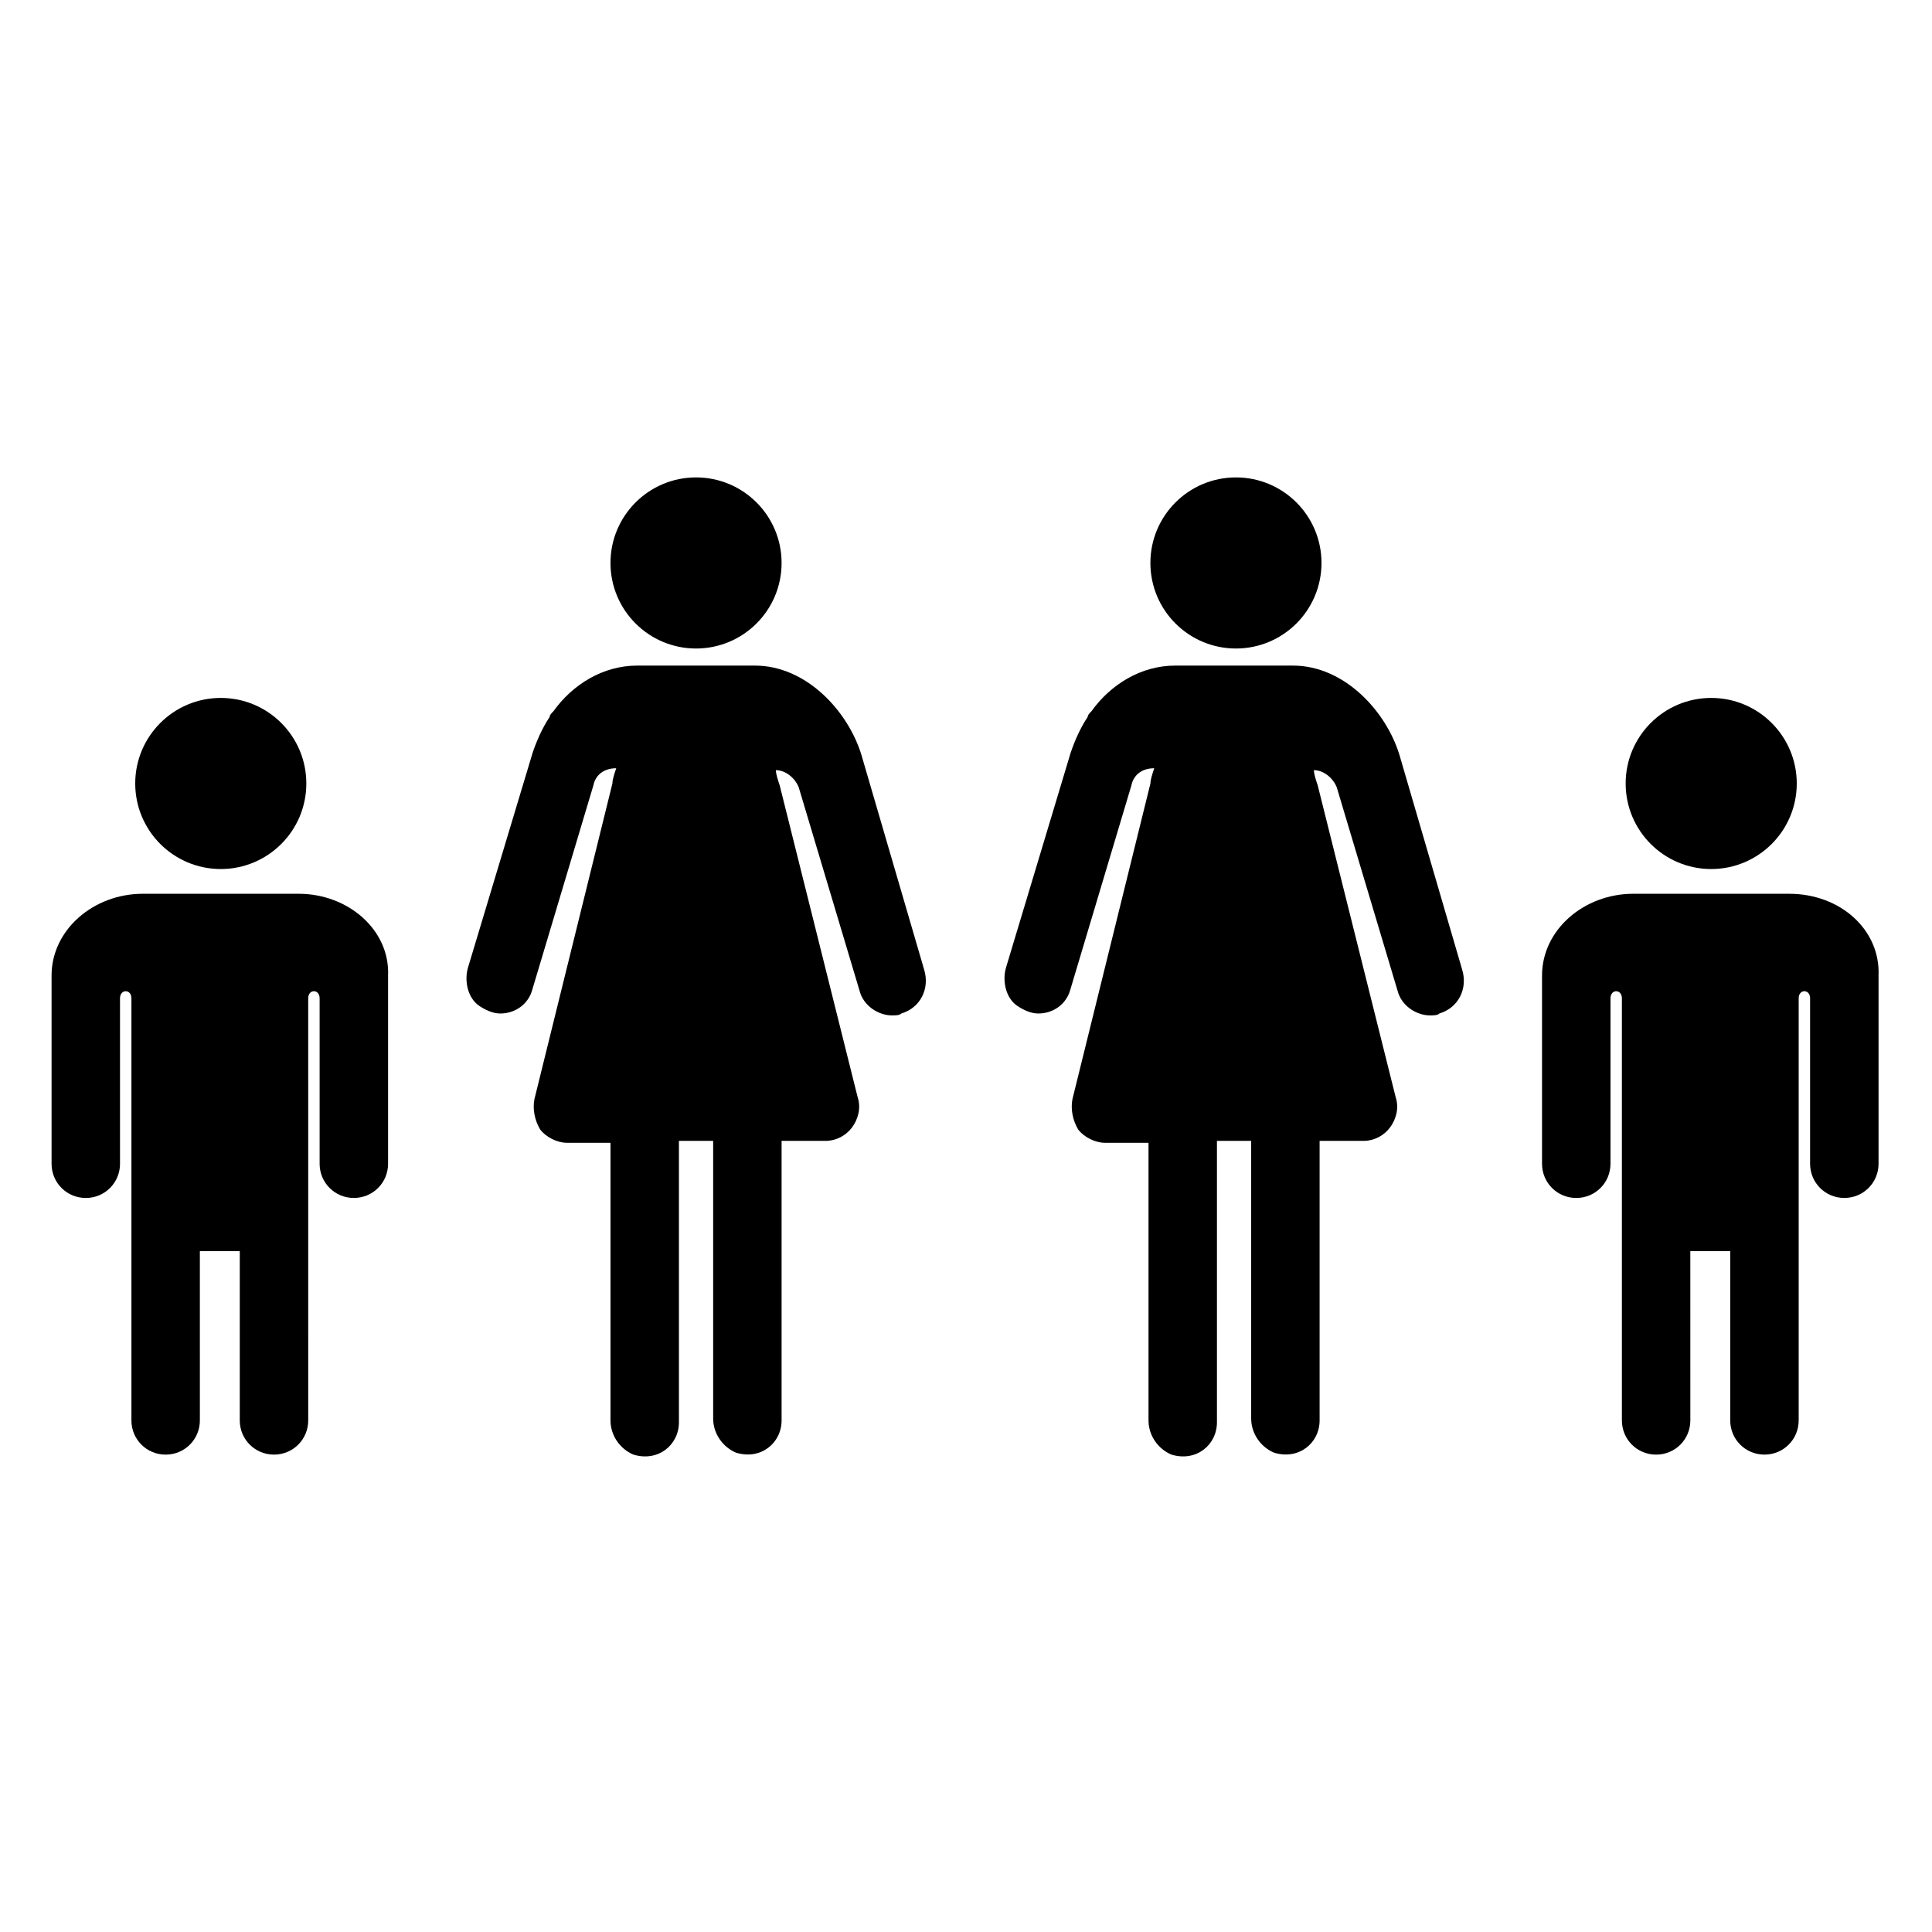
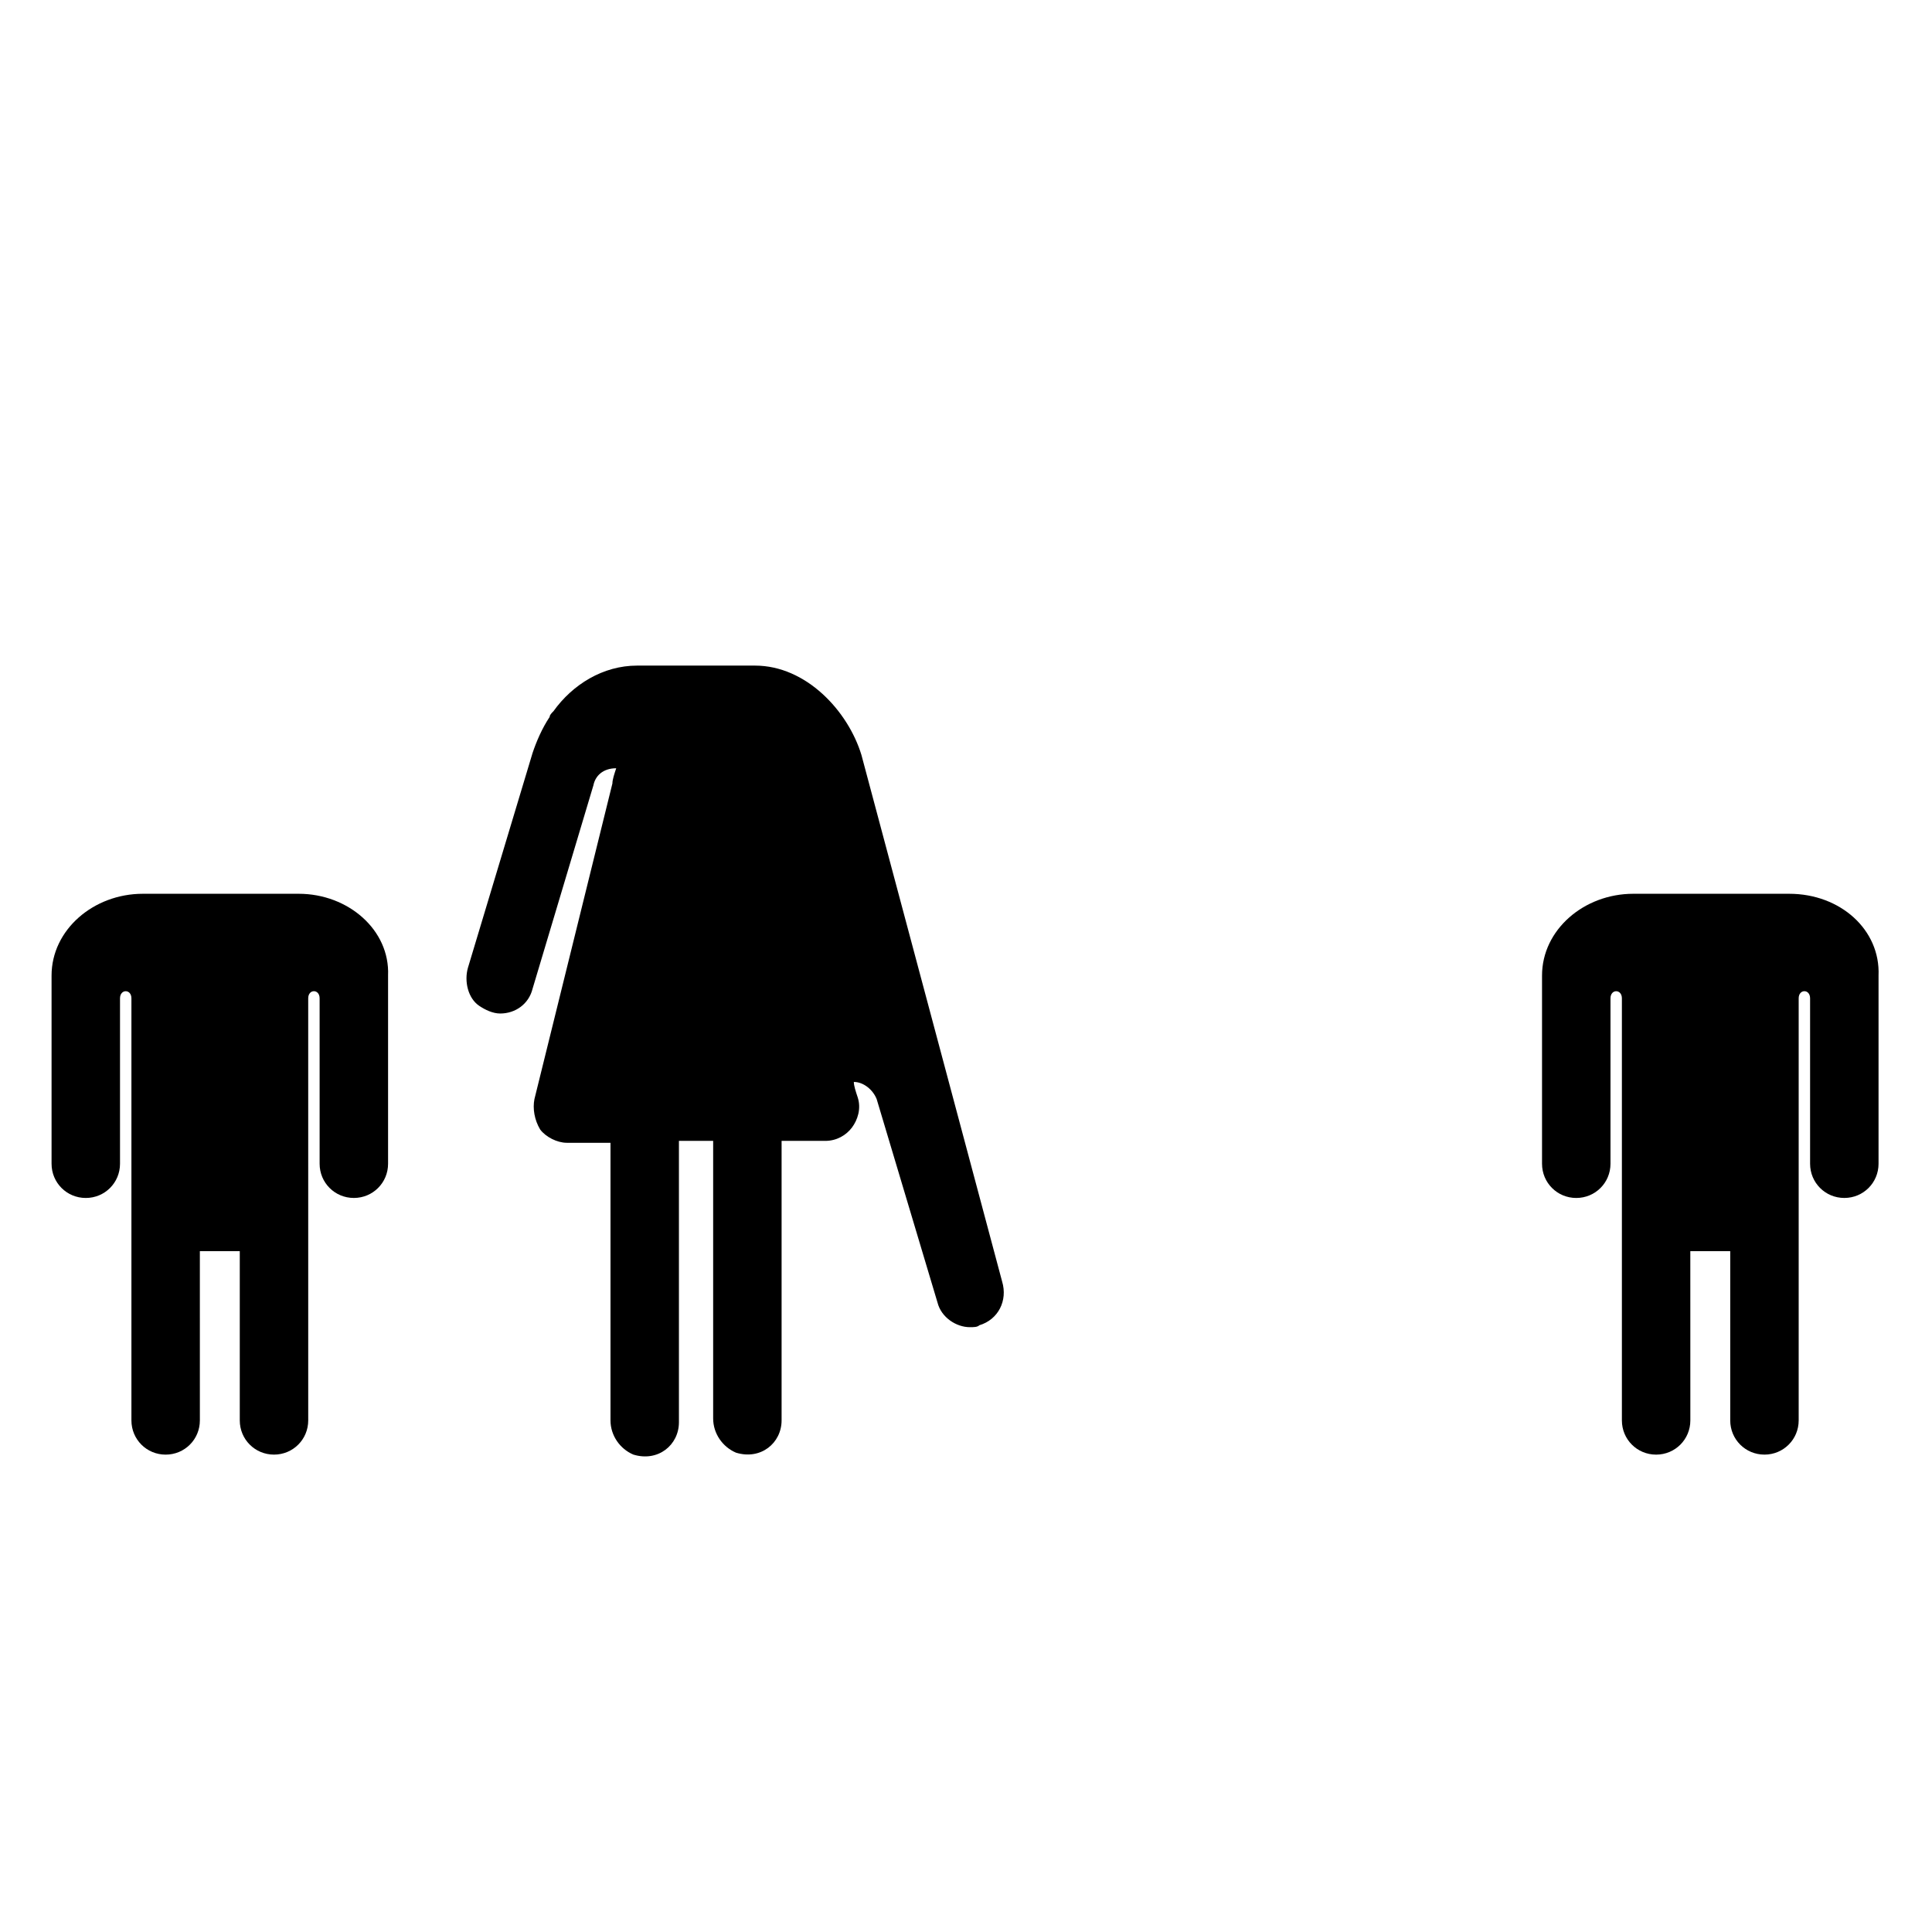
<svg xmlns="http://www.w3.org/2000/svg" fill="#000000" width="800px" height="800px" version="1.1" viewBox="144 144 512 512">
  <g>
-     <path d="m225.18 351.63c0 12.52-10.148 22.672-22.672 22.672-12.52 0-22.672-10.152-22.672-22.672 0-12.52 10.152-22.672 22.672-22.672 12.523 0 22.672 10.152 22.672 22.672" />
    <path d="m223.16 380.86h-41.312c-13.098 0-24.184 9.574-24.184 21.664v49.879c0 5.039 4.031 9.07 9.07 9.07s9.07-4.031 9.07-9.07v-43.832c0-2.519 3.023-2.519 3.023 0v111.85c0 5.039 4.031 9.07 9.07 9.07 5.039 0 9.07-4.031 9.07-9.07l-0.004-44.844h10.578v44.84c0 5.039 4.031 9.07 9.07 9.07 5.039 0 9.07-4.031 9.07-9.07l-0.004-111.85c0-2.519 3.023-2.519 3.023 0v43.832c0 5.039 4.031 9.07 9.07 9.07 5.039 0 9.07-4.031 9.07-9.07v-49.879c0.5-12.09-10.582-21.66-23.684-21.66z" />
-     <path d="m620.16 351.63c0 12.52-10.152 22.672-22.672 22.672-12.52 0-22.672-10.152-22.672-22.672 0-12.52 10.152-22.672 22.672-22.672 12.52 0 22.672 10.152 22.672 22.672" />
    <path d="m618.15 380.86h-41.312c-13.098 0-24.184 9.574-24.184 21.664v49.879c0 5.039 4.031 9.07 9.07 9.07 5.039 0 9.07-4.031 9.07-9.07v-43.832c0-2.519 3.023-2.519 3.023 0v111.85c0 5.039 4.031 9.07 9.07 9.07 5.039 0 9.07-4.031 9.07-9.07l-0.008-44.844h10.578v44.84c0 5.039 4.031 9.07 9.07 9.07 5.039 0 9.07-4.031 9.07-9.07v-111.85c0-2.519 3.023-2.519 3.023 0v43.832c0 5.039 4.031 9.07 9.07 9.07 5.039 0 9.07-4.031 9.07-9.07v-49.879c0.5-12.09-10.082-21.66-23.684-21.66z" />
-     <path d="m351.13 293.19c0 12.52-10.148 22.672-22.672 22.672-12.52 0-22.672-10.152-22.672-22.672 0-12.523 10.152-22.672 22.672-22.672 12.523 0 22.672 10.148 22.672 22.672" />
-     <path d="m372.29 344.07c-3.527-11.586-14.609-23.68-28.215-23.68h-31.234c-9.07 0-17.129 5.039-22.168 12.09-0.504 0.504-1.008 1.008-1.008 1.512-2.016 3.023-3.527 6.551-4.535 9.574l-17.129 56.93c-1.008 3.527 0 8.062 3.023 10.078 1.512 1.008 3.527 2.016 5.543 2.016 4.031 0 7.559-2.519 8.566-6.551l16.121-53.906c0.504-2.519 2.519-4.535 6.047-4.535-0.504 1.512-1.008 3.023-1.008 4.031l-20.66 83.633c-0.504 2.519 0 5.543 1.512 8.062 1.512 2.016 4.535 3.527 7.055 3.527h11.586v73.555c0 4.031 2.519 7.559 6.047 9.07 6.551 2.016 12.09-2.519 12.09-8.566v-74.566h9.07v73.555c0 4.031 2.519 7.559 6.047 9.07 6.551 2.016 12.09-2.519 12.09-8.566v-74.059h11.586c3.023 0 5.543-1.512 7.055-3.527 1.512-2.016 2.519-5.039 1.512-8.062l-20.656-82.625c-0.504-1.512-1.008-3.023-1.008-4.031 2.519 0 5.039 2.016 6.047 4.535l16.121 53.906c1.008 4.031 5.039 6.551 8.566 6.551 1.008 0 2.016 0 2.519-0.504 5.039-1.512 7.559-6.551 6.047-11.586z" />
-     <path d="m494.21 293.19c0 12.52-10.148 22.672-22.672 22.672-12.52 0-22.672-10.152-22.672-22.672 0-12.523 10.152-22.672 22.672-22.672 12.523 0 22.672 10.148 22.672 22.672" />
-     <path d="m514.87 344.07c-3.527-11.586-14.609-23.68-28.215-23.68h-31.234c-9.07 0-17.129 5.039-22.168 12.09-0.504 0.504-1.008 1.008-1.008 1.512-2.016 3.023-3.527 6.551-4.535 9.574l-17.129 56.93c-1.008 3.527 0 8.062 3.023 10.078 1.512 1.008 3.527 2.016 5.543 2.016 4.031 0 7.559-2.519 8.566-6.551l16.121-53.906c0.504-2.519 2.519-4.535 6.047-4.535-0.504 1.512-1.008 3.023-1.008 4.031l-20.66 83.633c-0.504 2.519 0 5.543 1.512 8.062 1.512 2.016 4.535 3.527 7.055 3.527h11.586v73.555c0 4.031 2.519 7.559 6.047 9.07 6.551 2.016 12.09-2.519 12.09-8.566v-74.566h9.07v73.555c0 4.031 2.519 7.559 6.047 9.07 6.551 2.016 12.09-2.519 12.09-8.566v-74.059h11.586c3.023 0 5.543-1.512 7.055-3.527 1.512-2.016 2.519-5.039 1.512-8.062l-20.656-82.625c-0.504-1.512-1.008-3.023-1.008-4.031 2.519 0 5.039 2.016 6.047 4.535l16.121 53.906c1.008 4.031 5.039 6.551 8.566 6.551 1.008 0 2.016 0 2.519-0.504 5.039-1.512 7.559-6.551 6.047-11.586z" />
+     <path d="m372.29 344.07c-3.527-11.586-14.609-23.68-28.215-23.68h-31.234c-9.07 0-17.129 5.039-22.168 12.09-0.504 0.504-1.008 1.008-1.008 1.512-2.016 3.023-3.527 6.551-4.535 9.574l-17.129 56.93c-1.008 3.527 0 8.062 3.023 10.078 1.512 1.008 3.527 2.016 5.543 2.016 4.031 0 7.559-2.519 8.566-6.551l16.121-53.906c0.504-2.519 2.519-4.535 6.047-4.535-0.504 1.512-1.008 3.023-1.008 4.031l-20.66 83.633c-0.504 2.519 0 5.543 1.512 8.062 1.512 2.016 4.535 3.527 7.055 3.527h11.586v73.555c0 4.031 2.519 7.559 6.047 9.07 6.551 2.016 12.09-2.519 12.09-8.566v-74.566h9.07v73.555c0 4.031 2.519 7.559 6.047 9.07 6.551 2.016 12.09-2.519 12.09-8.566v-74.059h11.586c3.023 0 5.543-1.512 7.055-3.527 1.512-2.016 2.519-5.039 1.512-8.062c-0.504-1.512-1.008-3.023-1.008-4.031 2.519 0 5.039 2.016 6.047 4.535l16.121 53.906c1.008 4.031 5.039 6.551 8.566 6.551 1.008 0 2.016 0 2.519-0.504 5.039-1.512 7.559-6.551 6.047-11.586z" />
  </g>
</svg>